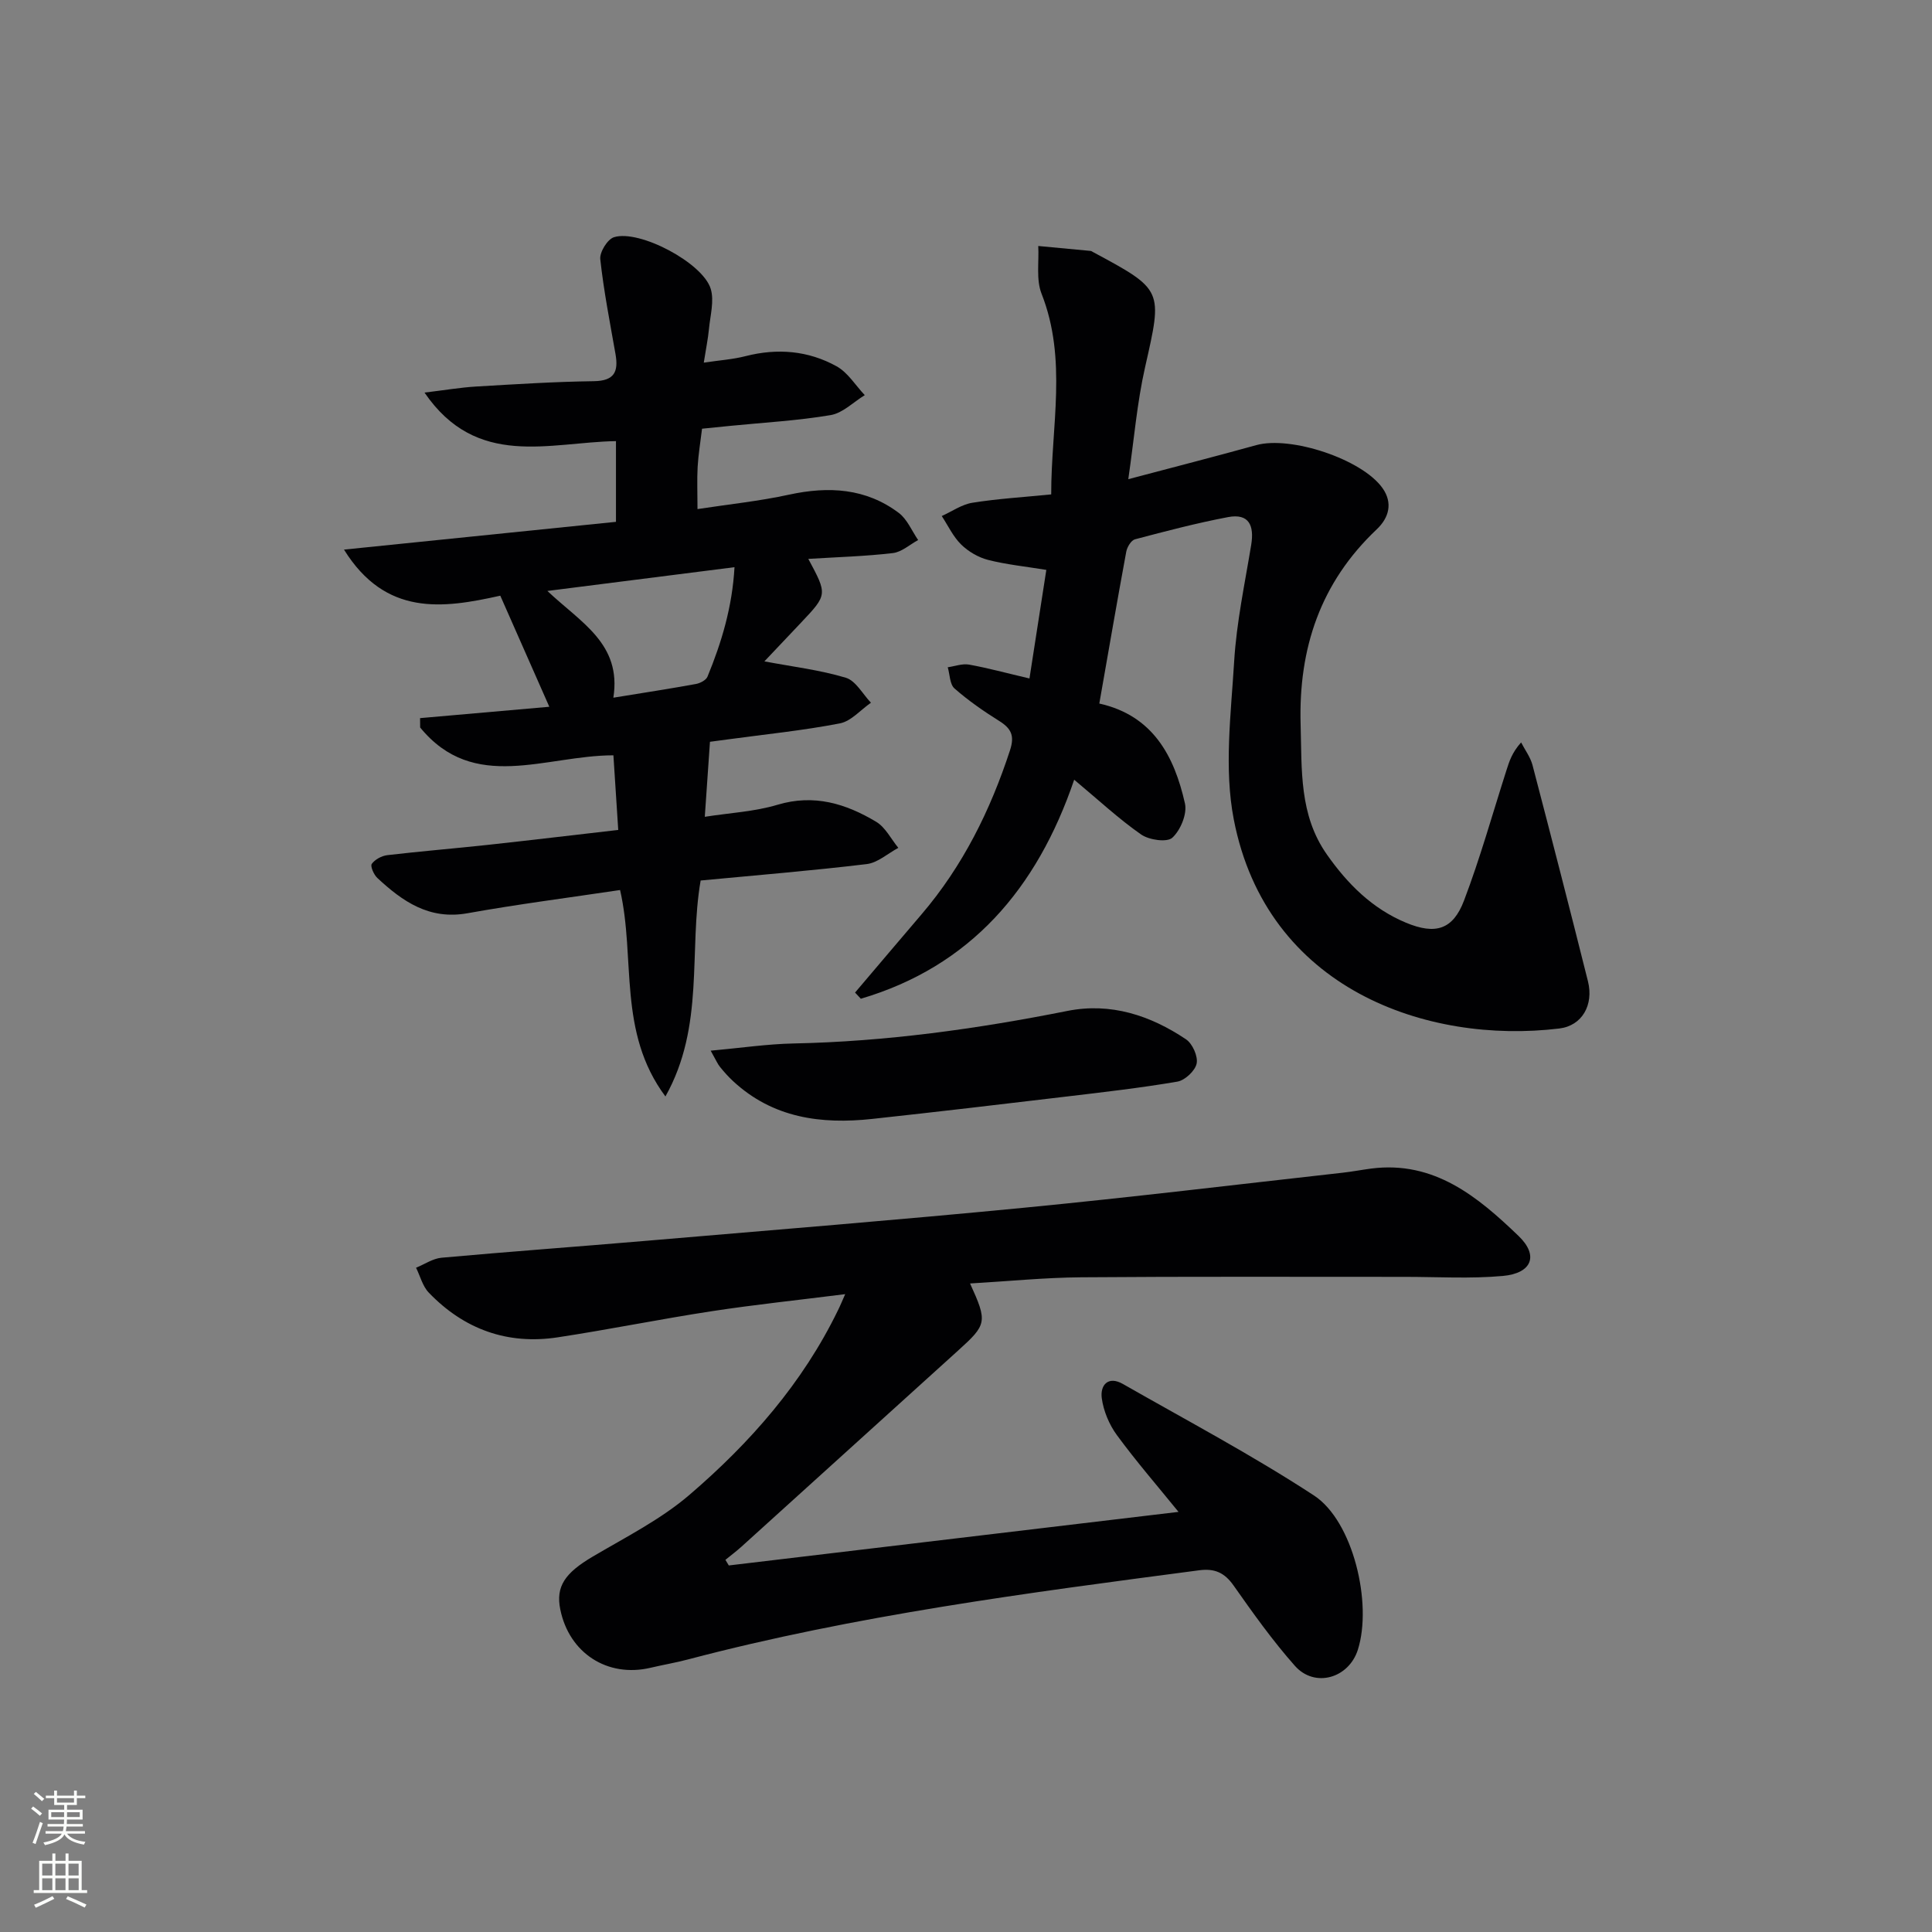
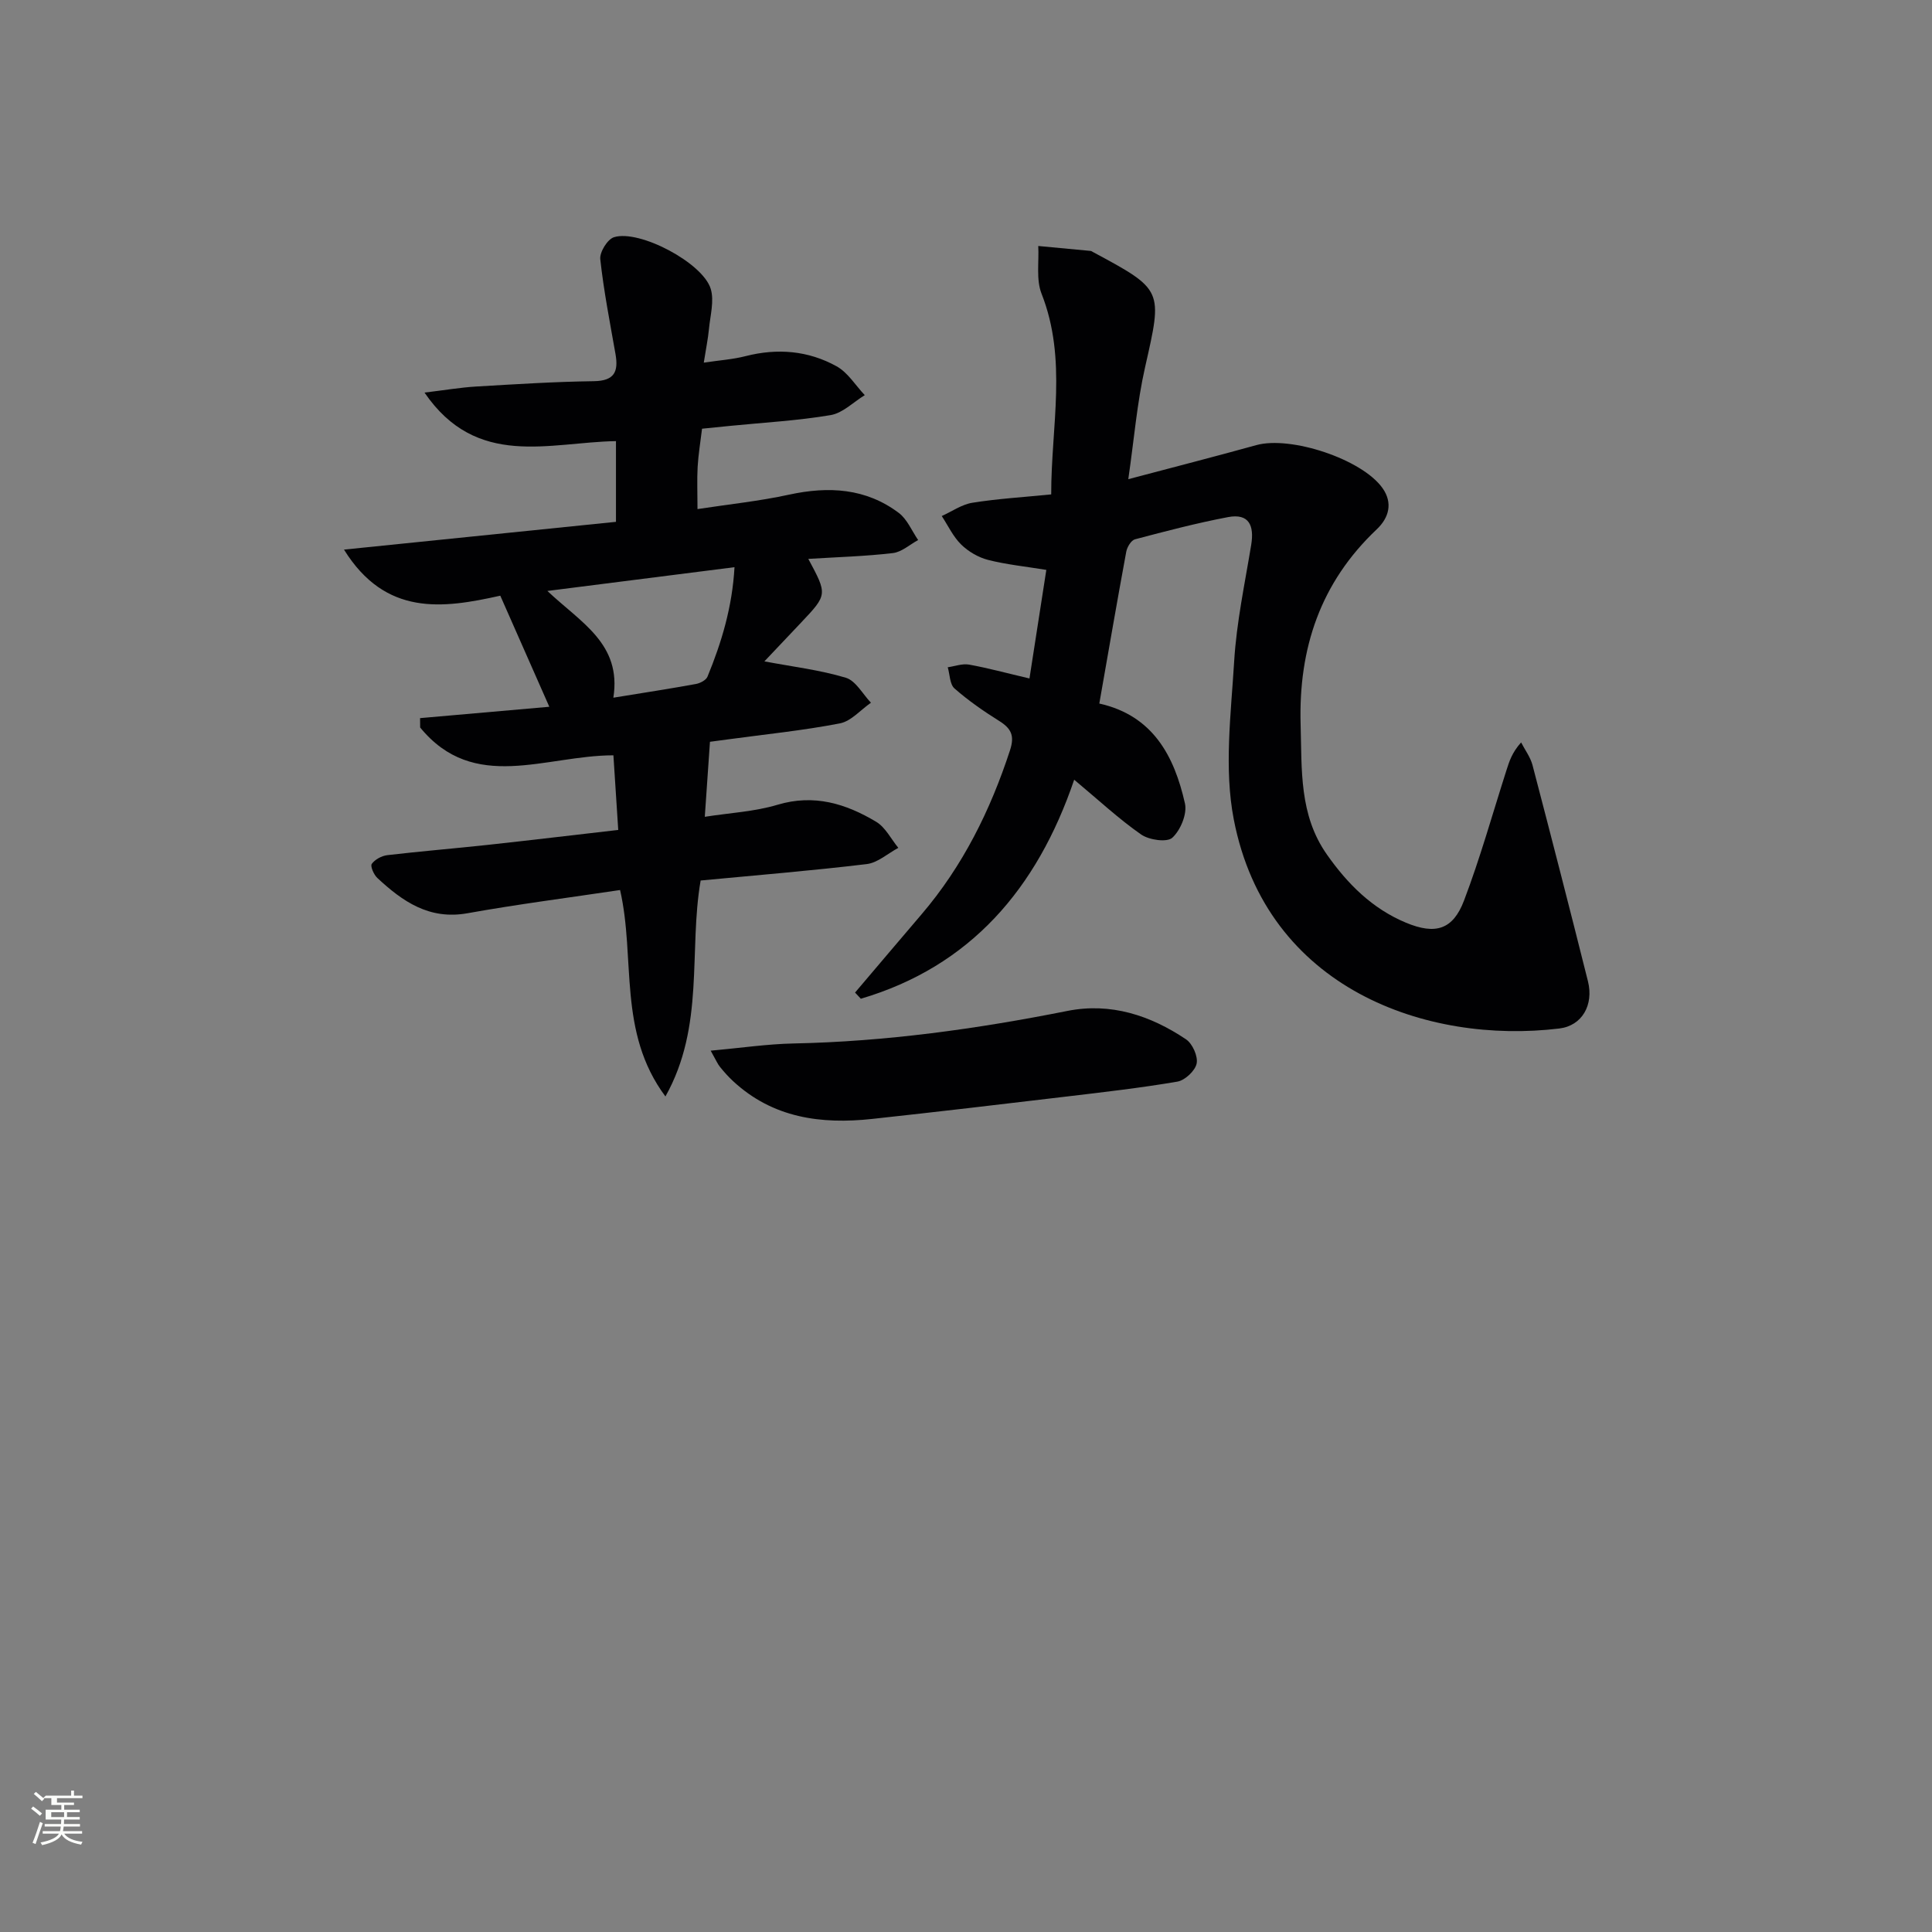
<svg xmlns="http://www.w3.org/2000/svg" enable-background="new 0 0 400 400" viewBox="0 0 400 400">
  <rect x="0" y="0" width="400" height="400" fill="#808080" stroke="none" />
  <g fill="#010103">
-     <path d="m174.99 267.94c-9.64 1.22-18.66 2.16-27.62 3.53-10.66 1.63-21.24 3.79-31.9 5.41-10.43 1.59-19.42-1.68-26.7-9.26-1.28-1.33-1.77-3.42-2.63-5.15 1.75-.71 3.46-1.9 5.26-2.07 14.06-1.27 28.15-2.29 42.22-3.49 26.16-2.23 52.34-4.33 78.47-6.87 21.99-2.13 43.92-4.79 65.87-7.24 1.98-.22 3.94-.6 5.92-.86 13.05-1.68 22.09 5.85 30.52 13.95 4.25 4.08 2.73 7.74-3.24 8.28-6.73.61-13.56.19-20.34.19-22.32.01-44.64-.09-66.96.09-7.6.06-15.2.83-23.02 1.28 3.64 7.98 3.5 8.49-2.5 13.91-14.94 13.51-29.86 27.04-44.8 40.56-1.07.97-2.23 1.83-3.35 2.75.23.39.47.78.7 1.16 30.85-3.67 61.69-7.35 93.11-11.09-4.36-5.37-8.79-10.48-12.77-15.91-1.59-2.17-2.76-4.98-3.12-7.63-.36-2.71 1.32-4.69 4.38-2.94 13.26 7.57 26.79 14.74 39.55 23.08 8.12 5.31 12.13 22.37 9.09 31.94-1.88 5.92-8.93 7.96-13.03 3.34-4.62-5.21-8.69-10.94-12.71-16.65-1.88-2.67-3.94-3.56-7.11-3.14-35.54 4.68-71.08 9.3-105.84 18.46-2.57.68-5.2 1.12-7.78 1.73-8.9 2.08-16.83-3.04-18.66-12.09-.97-4.76.98-7.54 6.68-10.91 6.84-4.04 14.11-7.7 20.08-12.82 12.56-10.77 23.43-23.14 30.75-38.24.42-.83.78-1.73 1.48-3.3z" />
    <path d="m128.38 184.27c-10.65 1.59-21.17 2.94-31.61 4.81-7.9 1.41-13.42-2.44-18.65-7.31-.73-.68-1.49-2.44-1.15-2.91.66-.92 2.05-1.67 3.22-1.81 6.93-.81 13.89-1.38 20.83-2.13 8.74-.95 17.47-2 26.98-3.09-.34-5.32-.67-10.34-1-15.45-14.09.01-28.88 7.85-40.01-5.76-.01-.65-.01-1.29-.02-1.94 8.87-.78 17.74-1.56 26.76-2.35-3.45-7.82-6.71-15.21-10.15-23-11.91 2.66-23.75 4.32-32.36-9.54 19.17-1.96 37.63-3.84 56.31-5.75 0-5.91 0-11.16 0-16.71-13.79.22-28.81 5.79-39.64-10.05 4.25-.51 7.44-1.06 10.64-1.25 8.13-.48 16.28-1 24.42-1.11 4.28-.06 5.12-1.98 4.48-5.63-1.15-6.53-2.43-13.04-3.15-19.62-.16-1.46 1.49-4.14 2.84-4.56 5.26-1.64 18.41 5.32 20.03 10.7.75 2.49-.1 5.49-.36 8.24-.2 2.11-.64 4.2-1.08 7.03 3.26-.49 6.03-.67 8.67-1.35 6.58-1.68 12.97-1.14 18.83 2.11 2.33 1.29 3.91 3.94 5.83 5.97-2.34 1.43-4.54 3.7-7.05 4.13-6.86 1.16-13.85 1.54-20.79 2.23-1.81.18-3.61.36-5.85.59-.33 2.74-.76 5.31-.91 7.89-.15 2.63-.03 5.29-.03 8.75 6.44-.99 12.78-1.64 18.97-2.99 8.17-1.77 15.87-1.35 22.7 3.78 1.75 1.32 2.7 3.71 4.01 5.62-1.74.94-3.41 2.49-5.24 2.7-5.72.67-11.49.83-17.5 1.2 3.98 7.4 3.98 7.4-1.52 13.22-2.59 2.74-5.18 5.48-7.57 8 5.81 1.1 11.48 1.77 16.86 3.39 2.06.62 3.49 3.38 5.2 5.17-2.14 1.48-4.1 3.83-6.44 4.28-7.65 1.48-15.43 2.26-23.16 3.31-1.43.19-2.87.39-3.73.5-.36 5.24-.68 9.95-1.07 15.53 5.15-.81 10.27-1.06 15.05-2.49 7.57-2.27 14.16-.23 20.43 3.52 1.92 1.15 3.08 3.56 4.59 5.4-2.18 1.16-4.27 3.09-6.55 3.36-11.38 1.37-22.81 2.3-34.38 3.4-2.52 14.62.91 30.09-7.29 44.71-9.95-13.35-6.14-28.57-9.39-42.74zm-1.39-39.82c6.34-1.03 11.73-1.86 17.1-2.84.88-.16 2.09-.79 2.39-1.52 2.93-7.12 5.13-14.43 5.59-22.66-13.17 1.67-25.52 3.24-38.74 4.92 6.95 6.58 15.41 10.93 13.66 22.1z" />
    <path d="m227.6 145.66c11.11 2.48 15.52 10.87 17.73 20.68.49 2.16-.91 5.54-2.61 7.1-1.09 1.01-4.81.48-6.45-.66-4.61-3.21-8.76-7.08-13.87-11.35-7.72 22.67-21.57 38.67-44.17 45.35-.4-.43-.8-.85-1.2-1.28 4.59-5.4 9.16-10.81 13.76-16.19 8.55-10.01 14.25-21.52 18.32-33.97.99-3.02.26-4.51-2.23-6.07-3.23-2.02-6.4-4.22-9.26-6.73-.99-.87-.96-2.89-1.4-4.39 1.48-.21 3.02-.8 4.42-.55 3.89.7 7.72 1.75 12.5 2.87 1.21-7.76 2.36-15.18 3.49-22.48-4.34-.71-8.28-1.1-12.07-2.07-2.01-.52-4.07-1.72-5.56-3.18-1.67-1.64-2.71-3.91-4.02-5.9 2.11-.95 4.14-2.4 6.34-2.75 5.22-.84 10.53-1.15 16.32-1.73-.02-14.09 3.38-27.9-2-41.56-1.15-2.93-.5-6.56-.68-9.87 3.61.34 7.23.67 10.84 1.02.16.01.3.13.45.21 14.67 7.88 14.45 7.83 10.83 23.85-1.67 7.36-2.28 14.96-3.48 23.2 9.56-2.53 18.05-4.71 26.5-7.05 7.09-1.97 21.86 2.88 26.13 8.89 2.18 3.07 1.35 6.14-1.19 8.54-11.65 11.02-16.22 24.62-15.76 40.45.27 9.34-.33 18.65 5.42 26.85 4.29 6.12 9.41 11.24 16.4 14.15 6.09 2.53 9.71 1.46 12.01-4.59 3.35-8.81 5.89-17.93 8.77-26.93.59-1.84 1.14-3.68 3.05-5.81.8 1.56 1.92 3.04 2.36 4.7 3.9 14.9 7.74 29.82 11.48 44.76 1.22 4.88-1.21 9.2-5.94 9.77-27.31 3.31-60.59-8.12-67.39-43.29-2.04-10.52-.58-21.83.08-32.72.49-8.09 2.21-16.11 3.53-24.14.64-3.94-.42-6.55-4.79-5.73-6.49 1.23-12.89 2.91-19.28 4.6-.79.21-1.62 1.6-1.8 2.56-1.9 10.26-3.66 20.53-5.58 31.44z" />
    <path d="m147.14 217.53c6.4-.58 11.76-1.38 17.14-1.49 19.14-.39 37.98-3.01 56.72-6.74 8.95-1.78 17.16.92 24.55 5.88 1.34.9 2.51 3.51 2.2 5.02-.31 1.5-2.42 3.47-3.99 3.74-7.67 1.31-15.41 2.19-23.14 3.11-13.34 1.59-26.68 3.16-40.03 4.61-10.59 1.15-20.58-.18-28.81-7.82-.97-.9-1.86-1.89-2.69-2.92-.5-.6-.81-1.36-1.95-3.39z" />
  </g>
-   <path d="m6.44 374.46.42-.45c.65.47 1.27.95 1.85 1.44l-.45.49c-.65-.56-1.25-1.06-1.82-1.48m.93 7.33-.63-.26c.55-1.36 1.05-2.8 1.53-4.33.19.1.38.19.59.27-.47 1.29-.96 2.73-1.49 4.32m-.38-10.38.44-.42c.43.34 1.01.82 1.74 1.44l-.49.49c-.53-.51-1.09-1.01-1.69-1.51m2.5.35h1.72v-1.04h.59v1.04h3.52v-1.04h.59v1.04h1.75v.53h-1.75v1.42h-2.03v.97h3.22v2.03h-3.24c0 .35-.01.66-.03.93h3.32v.53h-3.37c-.03.27-.08.58-.15.94h3.96v.53h-3.71c.67.92 1.93 1.48 3.79 1.68-.13.24-.23.44-.29.59-2.13-.38-3.48-1.08-4.04-2.12-.43.97-1.77 1.72-4.03 2.23-.09-.19-.2-.37-.33-.55 2.1-.42 3.37-1.03 3.81-1.83h-3.36v-.53h3.58c.08-.29.13-.61.16-.94h-3.33v-.53h3.39c.02-.27.04-.58.04-.93h-3.23v-2.03h3.25v-.97h-2.07v-1.42h-1.73zm1.12 3.44v1h2.65c.01-.3.02-.44.01-.4v-.25-.35zm1.19-2h3.52v-.91h-3.52zm4.71 2h-2.63v.59c0 .15-.01.28-.01.4h2.64z" fill="#fbfcfa" />
-   <path d="m13.56 383.74h.63v1.52h2.72v6.07h1.13v.6h-11.06v-.6h1.13v-6.07h2.73v-1.52h.63v1.52h2.1v-1.52zm-2.69 8.83.38.56c-1.24.63-2.53 1.25-3.85 1.85-.1-.21-.21-.42-.34-.63 1.37-.55 2.63-1.15 3.81-1.78m-2.13-4.27h2.1v-2.45h-2.1zm0 3.04h2.1v-2.46h-2.1zm2.72-3.04h2.1v-2.45h-2.1zm0 3.04h2.1v-2.46h-2.1zm6.07 3.6c-1.41-.71-2.7-1.3-3.86-1.78l.35-.56c1.45.62 2.75 1.19 3.88 1.72zm-1.25-9.09h-2.1v2.45h2.1zm-2.09 5.49h2.1v-2.46h-2.1z" fill="#fbfcfa" />
+   <path d="m6.44 374.46.42-.45c.65.47 1.27.95 1.85 1.44l-.45.49c-.65-.56-1.25-1.06-1.82-1.48m.93 7.33-.63-.26c.55-1.36 1.05-2.8 1.53-4.33.19.1.38.19.59.27-.47 1.29-.96 2.73-1.49 4.32m-.38-10.38.44-.42c.43.34 1.01.82 1.74 1.44l-.49.49c-.53-.51-1.09-1.01-1.69-1.51m2.5.35h1.72v-1.04v1.04h3.52v-1.04h.59v1.04h1.75v.53h-1.75v1.42h-2.03v.97h3.22v2.03h-3.24c0 .35-.01.66-.03.93h3.32v.53h-3.37c-.03.27-.08.58-.15.94h3.96v.53h-3.71c.67.92 1.93 1.48 3.79 1.68-.13.24-.23.44-.29.59-2.13-.38-3.48-1.08-4.04-2.12-.43.97-1.77 1.72-4.03 2.23-.09-.19-.2-.37-.33-.55 2.1-.42 3.37-1.03 3.81-1.83h-3.36v-.53h3.58c.08-.29.13-.61.16-.94h-3.33v-.53h3.39c.02-.27.04-.58.04-.93h-3.23v-2.03h3.25v-.97h-2.07v-1.42h-1.73zm1.12 3.44v1h2.65c.01-.3.02-.44.01-.4v-.25-.35zm1.19-2h3.52v-.91h-3.52zm4.71 2h-2.63v.59c0 .15-.01.28-.01.4h2.64z" fill="#fbfcfa" />
</svg>